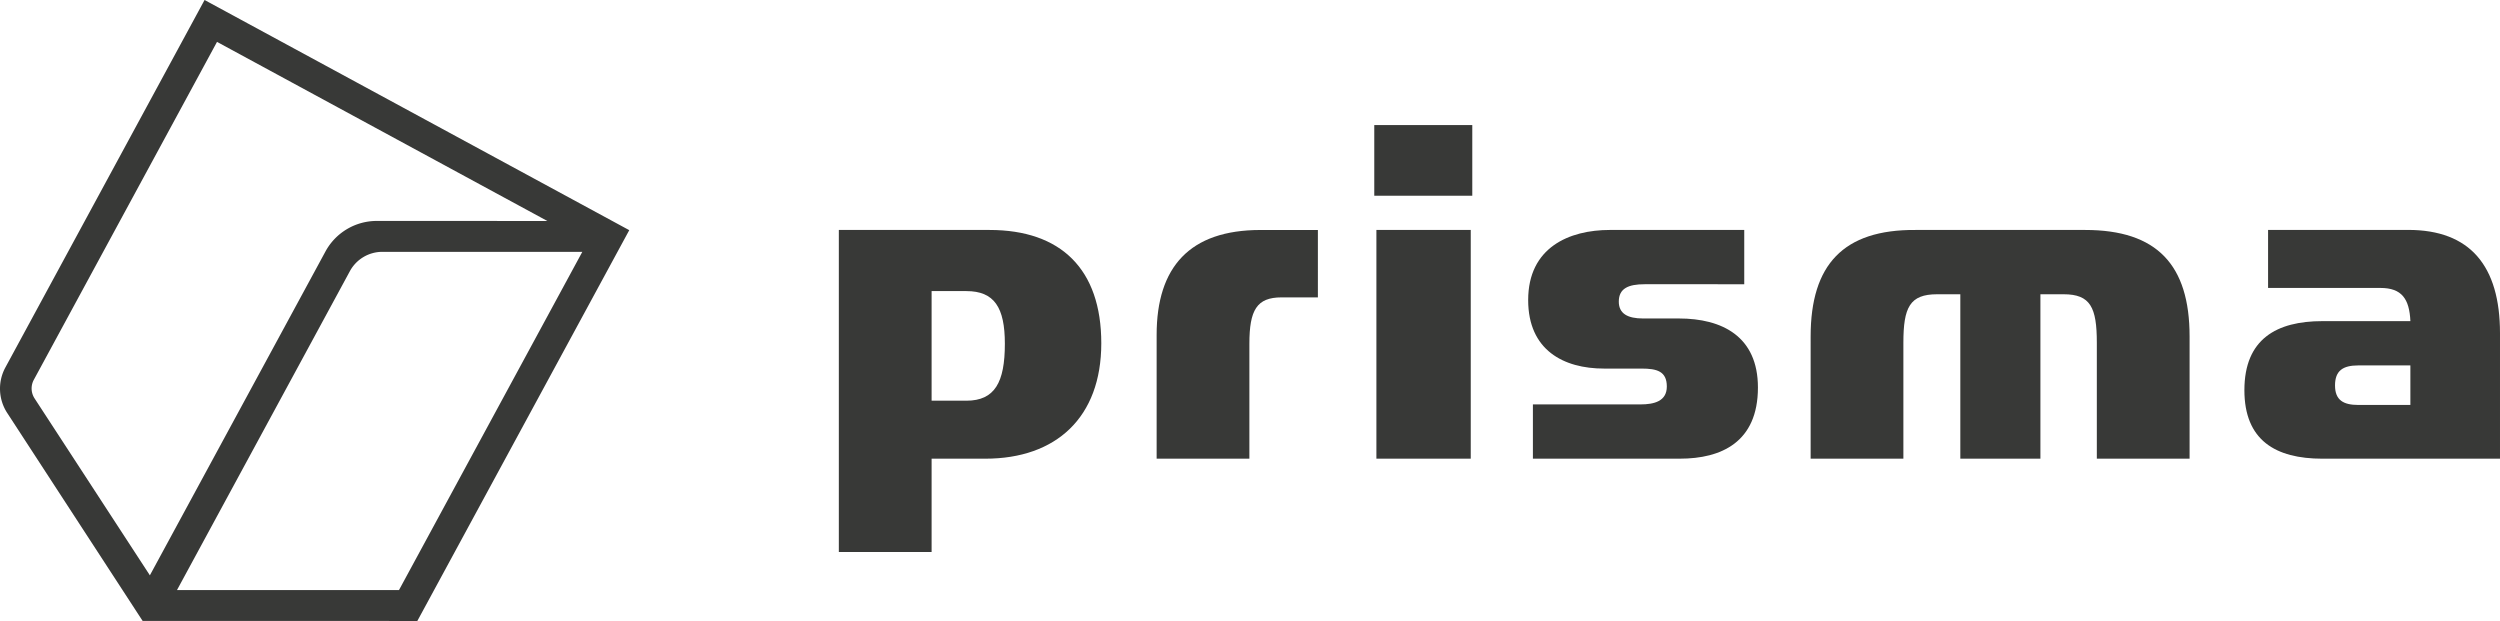
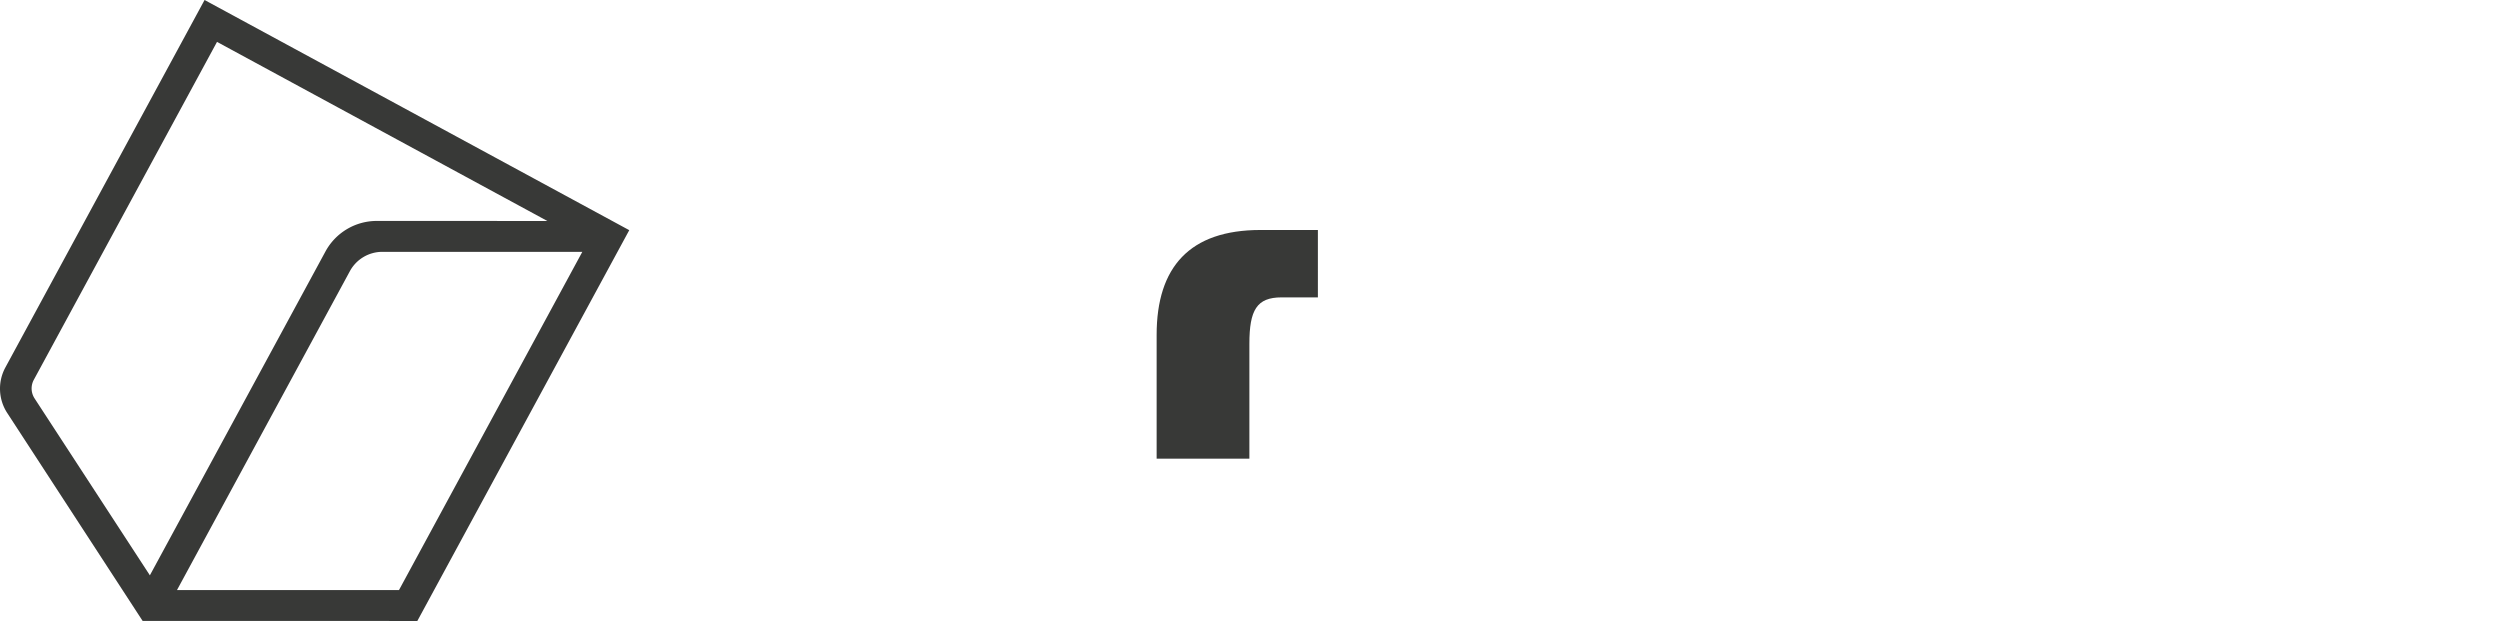
<svg xmlns="http://www.w3.org/2000/svg" width="206.804" height="51.369" viewBox="0 0 206.804 51.369">
  <g id="Gruppe_1091" data-name="Gruppe 1091" transform="translate(-0.002)">
    <g id="Gruppe_1" data-name="Gruppe 1">
-       <path id="Pfad_892" data-name="Pfad 892" d="M79.944,33.146c2.353,0,3.182-1.524,3.182-4.707,0-3.008-.873-4.359-3.182-4.359H77.066v9.066ZM77.066,45.66H69.392V19.023H81.861c5.885,0,9.242,3.226,9.242,9.373s-3.748,9.547-9.59,9.547H77.066Z" fill="#383937" />
      <path id="Pfad_893" data-name="Pfad 893" d="M95.681,27.7c0-5.623,2.746-8.675,8.587-8.675h4.752V24.6h-3.008c-2.049,0-2.659,1.046-2.659,3.836v9.505H95.681Z" fill="#383937" />
-       <path id="Pfad_894" data-name="Pfad 894" d="M113.86,19.023h7.805V37.944H113.86Zm-.176-8.675h8.108v5.841h-8.108Z" fill="#383937" />
-       <path id="Pfad_895" data-name="Pfad 895" d="M126.806,33.453h8.9c1.134,0,2.178-.262,2.178-1.482,0-1.264-.828-1.482-2.091-1.482h-3.1c-3.356,0-6.278-1.526-6.278-5.667,0-4.36,3.4-5.8,6.757-5.8h11.117v4.49H136.05c-1.353,0-2.138.349-2.138,1.439,0,1,.741,1.394,2.007,1.394h2.964c3.574,0,6.538,1.483,6.538,5.712,0,4.534-3.05,5.885-6.451,5.885H126.806Z" fill="#383937" />
-       <path id="Pfad_896" data-name="Pfad 896" d="M149.781,27.83c0-5.929,2.7-8.85,8.678-8.807h14.035c5.93,0,8.634,2.878,8.634,8.807V37.944h-7.673V28.352c0-2.921-.525-4.01-2.747-4.01h-1.92v13.6h-6.625v-13.6h-1.919c-2.265,0-2.791,1.089-2.791,4.01v9.592h-7.672Z" fill="#383937" />
-       <path id="Pfad_897" data-name="Pfad 897" d="M195.078,30.228c-1.266,0-1.919.436-1.919,1.656s.7,1.614,1.919,1.614h4.314v-3.27Zm1.83-6.409h-9.287v-4.8h11.6c5.1,0,7.585,2.965,7.585,8.545v10.38h-14.69c-3.884,0-6.454-1.525-6.454-5.668,0-4.228,2.661-5.711,6.454-5.711h7.278c-.085-1.831-.7-2.746-2.484-2.746" fill="#383937" />
      <path id="Pfad_898" data-name="Pfad 898" d="M14.644,48.809l14.3-26.376a3.053,3.053,0,0,1,2.687-1.6H48.172L33.006,48.813ZM31.17,18.276a4.83,4.83,0,0,0-4.249,2.533L12.4,47.592,2.863,32.959A1.507,1.507,0,0,1,2.8,31.416L17.954,3.465,45.279,18.28ZM16.924,0,.445,30.4A3.683,3.683,0,0,0,.6,34.163l11.2,17.2,22.724.005L52.055,19.04Z" fill="#383937" />
    </g>
  </g>
</svg>